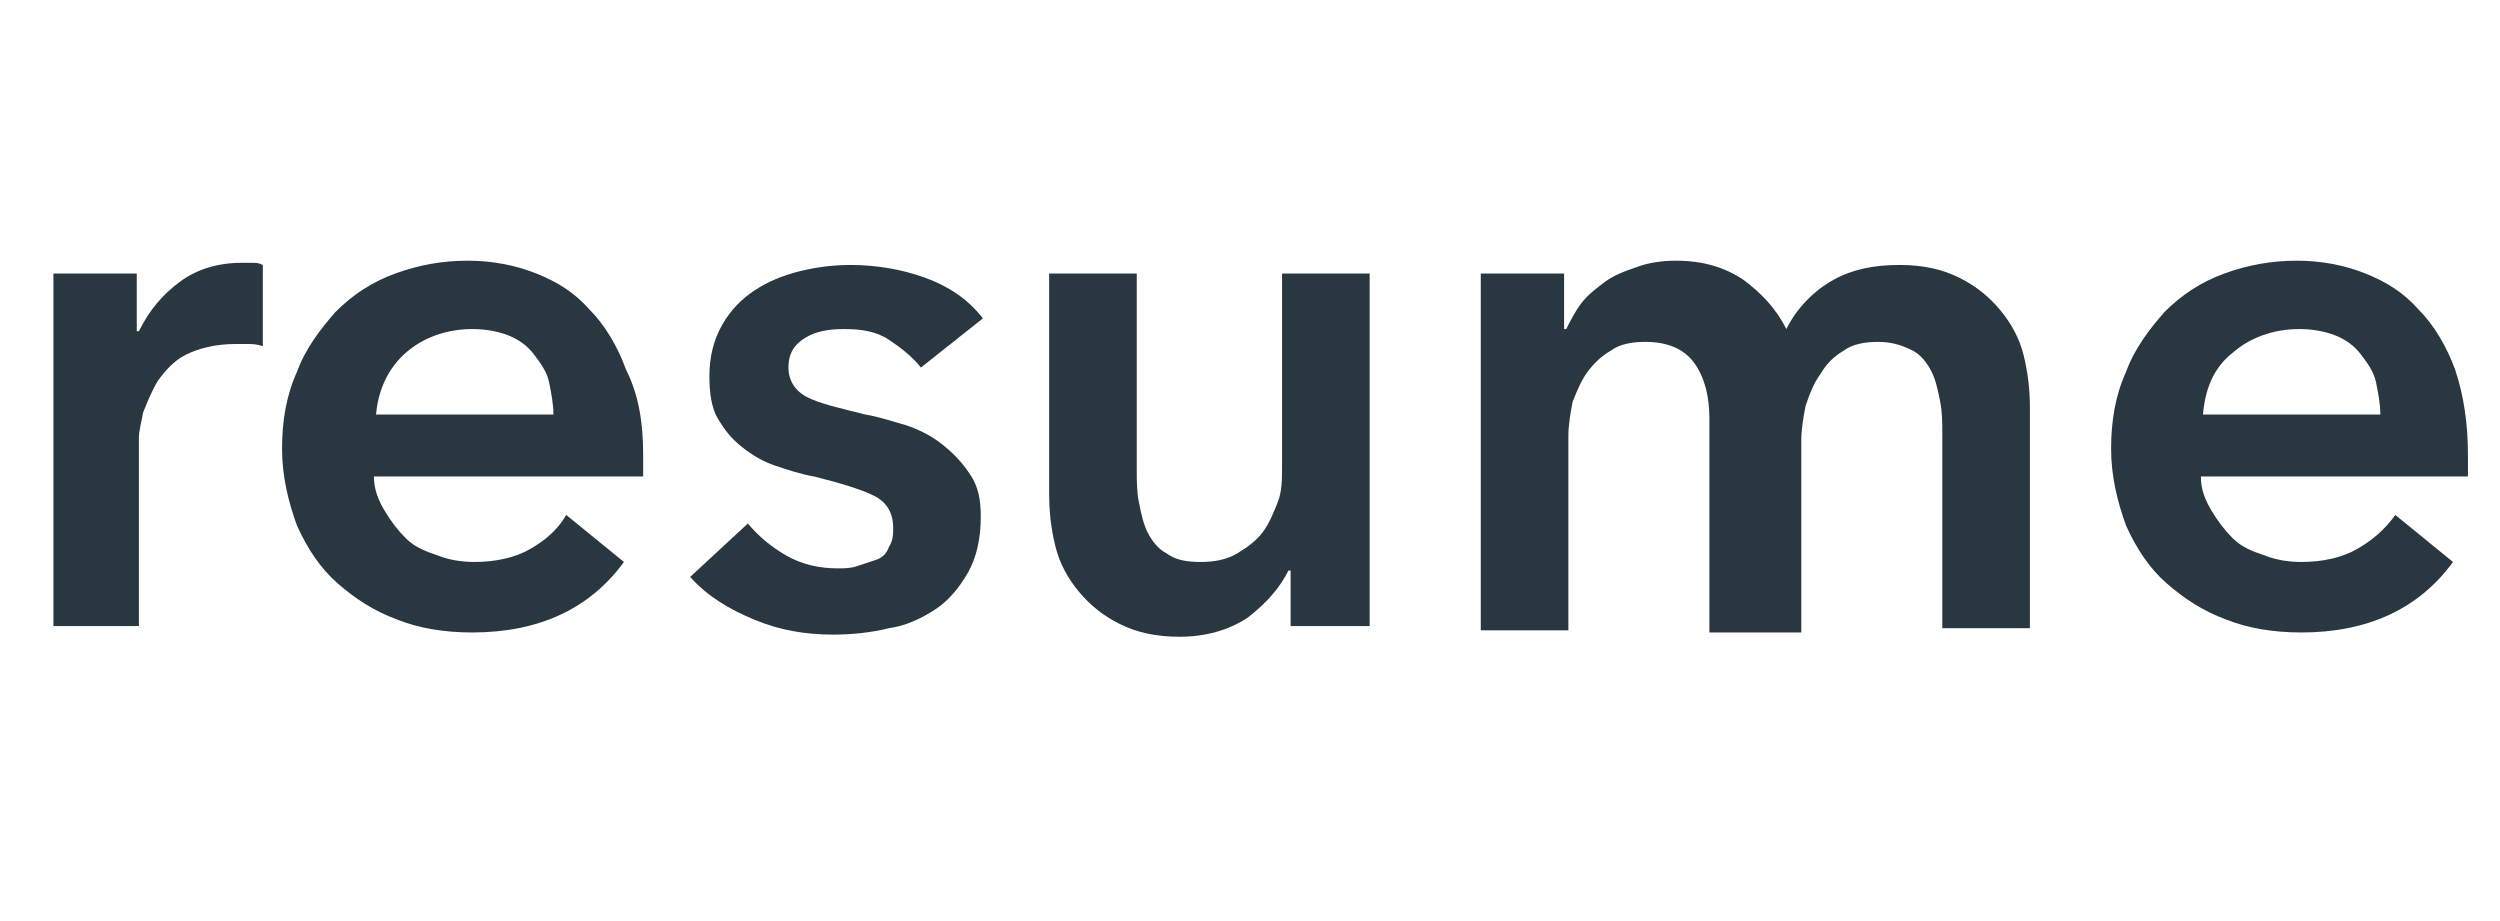
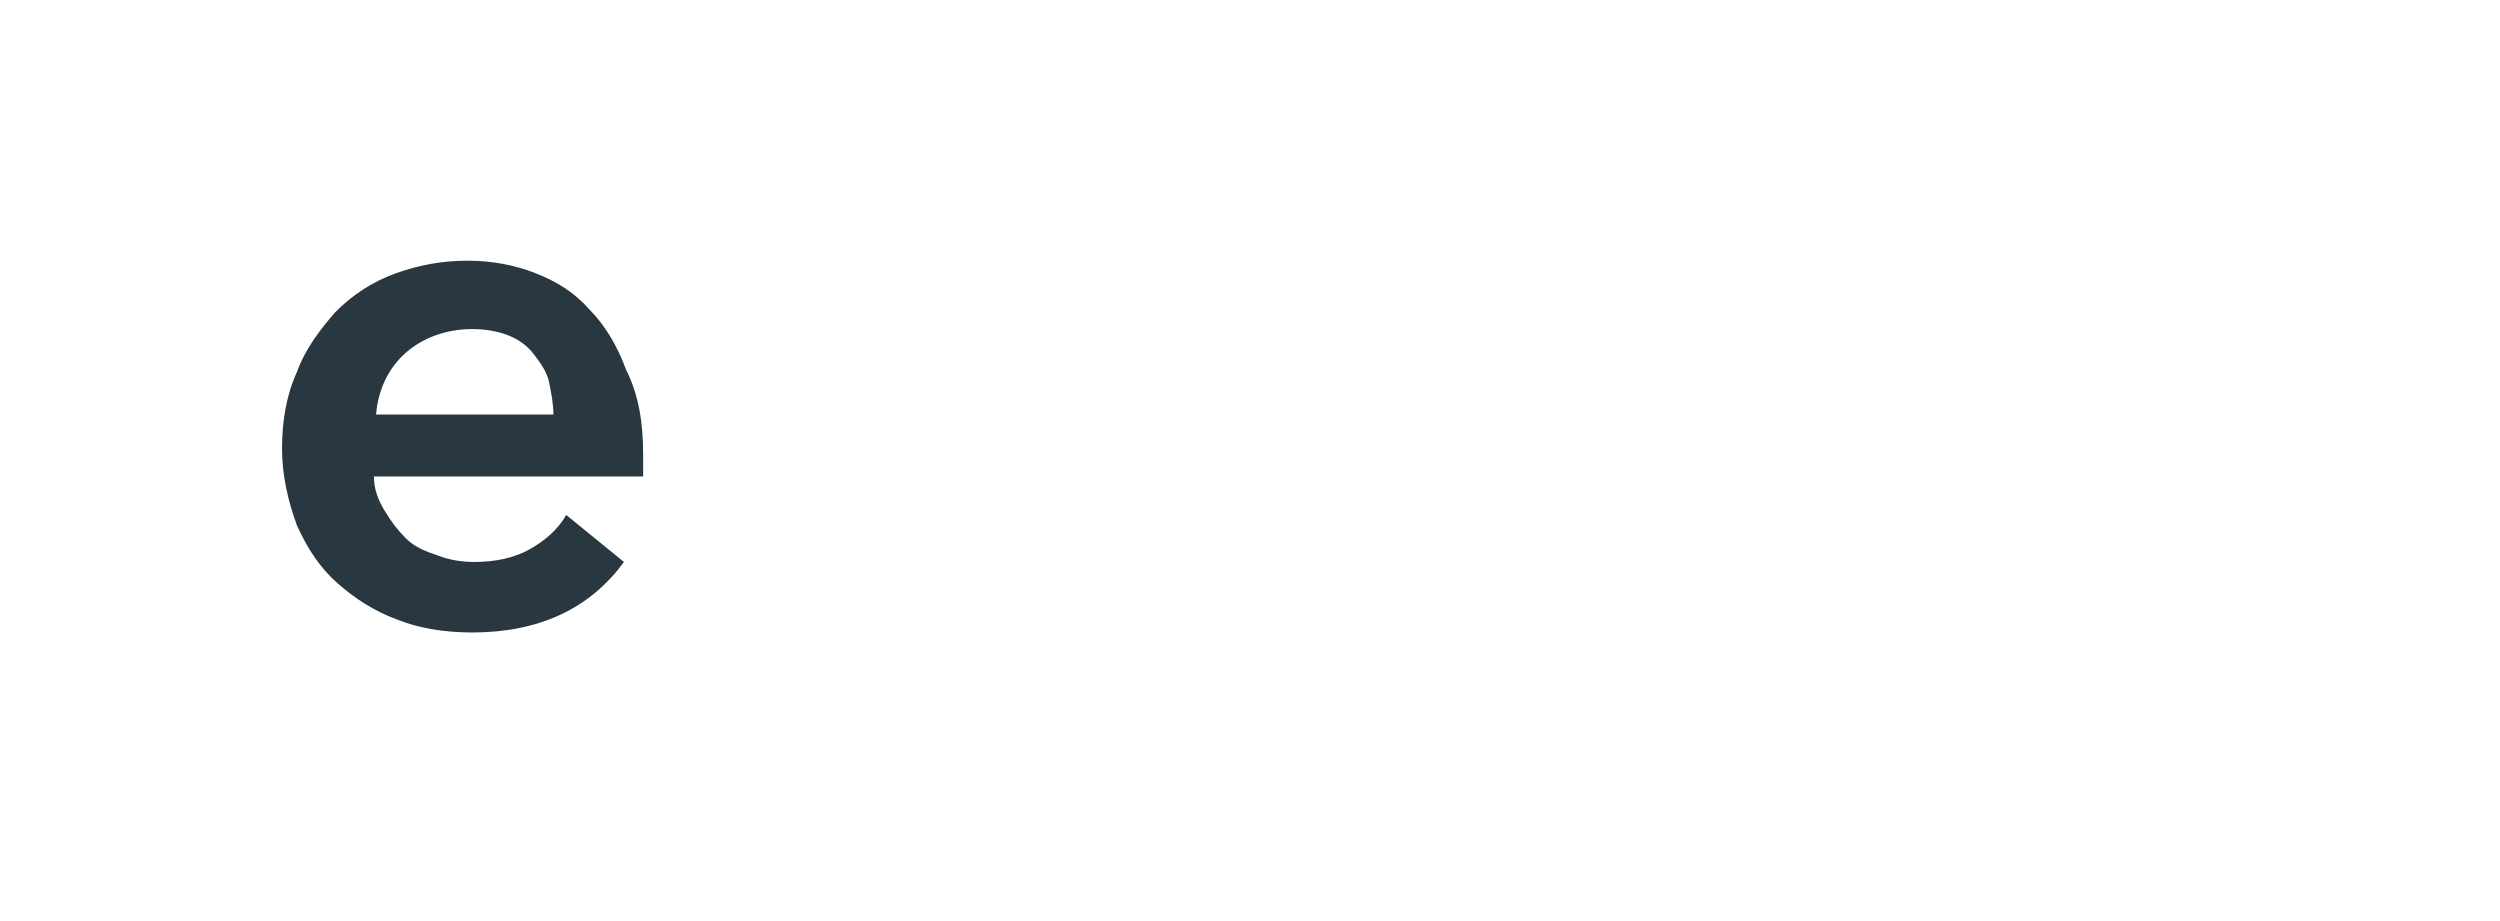
<svg xmlns="http://www.w3.org/2000/svg" version="1.1" id="a" x="0px" y="0px" viewBox="0 0 117 43.1" style="enable-background:new 0 0 117 43.1;" xml:space="preserve">
  <style type="text/css">
	.st0{enable-background:new    ;}
	.st1{fill:#283740;}
</style>
  <g class="st0">
-     <path class="st1" d="M2.5,12.8h3.9v2.7h0.1c0.5-1,1.1-1.7,1.9-2.3c0.8-0.6,1.8-0.9,2.9-0.9c0.2,0,0.3,0,0.5,0c0.2,0,0.3,0,0.5,0.1   v3.8c-0.3-0.1-0.5-0.1-0.7-0.1s-0.4,0-0.6,0c-0.9,0-1.7,0.2-2.3,0.5c-0.6,0.3-1,0.8-1.3,1.2c-0.3,0.5-0.5,1-0.7,1.5   c-0.1,0.5-0.2,0.9-0.2,1.2v8.8H2.5V12.8z" />
-   </g>
+     </g>
  <g class="st0">
    <path class="st1" d="M30.1,21.3c0,0.2,0,0.4,0,0.5c0,0.2,0,0.4,0,0.5H17.5c0,0.6,0.2,1.1,0.5,1.6c0.3,0.5,0.6,0.9,1,1.3   c0.4,0.4,0.9,0.6,1.5,0.8c0.5,0.2,1.1,0.3,1.7,0.3c1,0,1.9-0.2,2.6-0.6c0.7-0.4,1.3-0.9,1.7-1.6l2.7,2.2c-1.6,2.2-4,3.3-7.1,3.3   c-1.3,0-2.5-0.2-3.5-0.6c-1.1-0.4-2-1-2.8-1.7c-0.8-0.7-1.4-1.6-1.9-2.7c-0.4-1.1-0.7-2.3-0.7-3.6c0-1.3,0.2-2.5,0.7-3.6   c0.4-1.1,1.1-2,1.8-2.8c0.8-0.8,1.7-1.4,2.8-1.8c1.1-0.4,2.2-0.6,3.4-0.6c1.1,0,2.2,0.2,3.2,0.6c1,0.4,1.8,0.9,2.5,1.7   c0.7,0.7,1.3,1.7,1.7,2.8C29.9,18.5,30.1,19.8,30.1,21.3z M25.9,19.4c0-0.5-0.1-1-0.2-1.5c-0.1-0.5-0.4-0.9-0.7-1.3   s-0.7-0.7-1.2-0.9c-0.5-0.2-1.1-0.3-1.7-0.3c-1.2,0-2.3,0.4-3.1,1.1s-1.3,1.7-1.4,2.9H25.9z" />
-     <path class="st1" d="M43.1,17.2c-0.4-0.5-0.9-0.9-1.5-1.3c-0.6-0.4-1.3-0.5-2.1-0.5c-0.7,0-1.3,0.1-1.8,0.4   c-0.5,0.3-0.8,0.7-0.8,1.4c0,0.6,0.3,1.1,0.9,1.4c0.6,0.3,1.5,0.5,2.7,0.8c0.6,0.1,1.2,0.3,1.9,0.5c0.6,0.2,1.2,0.5,1.7,0.9   c0.5,0.4,0.9,0.8,1.3,1.4s0.5,1.2,0.5,2c0,1-0.2,1.9-0.6,2.6c-0.4,0.7-0.9,1.3-1.5,1.7c-0.6,0.4-1.4,0.8-2.2,0.9   c-0.8,0.2-1.7,0.3-2.6,0.3c-1.3,0-2.5-0.2-3.7-0.7c-1.2-0.5-2.2-1.1-3-2l2.7-2.5c0.5,0.6,1.1,1.1,1.8,1.5c0.7,0.4,1.5,0.6,2.4,0.6   c0.3,0,0.6,0,0.9-0.1s0.6-0.2,0.9-0.3c0.3-0.1,0.5-0.3,0.6-0.6c0.2-0.3,0.2-0.6,0.2-0.9c0-0.7-0.3-1.2-0.9-1.5   c-0.6-0.3-1.6-0.6-2.8-0.9c-0.6-0.1-1.2-0.3-1.8-0.5c-0.6-0.2-1.1-0.5-1.6-0.9c-0.5-0.4-0.8-0.8-1.1-1.3c-0.3-0.5-0.4-1.2-0.4-2   c0-0.9,0.2-1.7,0.6-2.4c0.4-0.7,0.9-1.2,1.5-1.6c0.6-0.4,1.3-0.7,2.1-0.9c0.8-0.2,1.6-0.3,2.4-0.3c1.2,0,2.4,0.2,3.5,0.6   c1.1,0.4,2,1,2.7,1.9L43.1,17.2z" />
-     <path class="st1" d="M64.3,29.3h-3.9v-2.6h-0.1c-0.4,0.8-1,1.5-1.9,2.2c-0.9,0.6-2,0.9-3.2,0.9c-1.1,0-2-0.2-2.8-0.6   c-0.8-0.4-1.4-0.9-1.9-1.5c-0.5-0.6-0.9-1.3-1.1-2.1c-0.2-0.8-0.3-1.6-0.3-2.5V12.8h4.1V22c0,0.5,0,1,0.1,1.5   c0.1,0.5,0.2,1,0.4,1.4c0.2,0.4,0.5,0.8,0.9,1c0.4,0.3,0.9,0.4,1.6,0.4c0.6,0,1.2-0.1,1.7-0.4c0.5-0.3,0.9-0.6,1.2-1   c0.3-0.4,0.5-0.9,0.7-1.4c0.2-0.5,0.2-1.1,0.2-1.6v-9.1h4.1V29.3z" />
-     <path class="st1" d="M88.9,12.4c1.1,0,2,0.2,2.8,0.6c0.8,0.4,1.4,0.9,1.9,1.5s0.9,1.3,1.1,2.1c0.2,0.8,0.3,1.6,0.3,2.5v10.3h-4.1   v-9.1c0-0.5,0-1-0.1-1.5s-0.2-1-0.4-1.4c-0.2-0.4-0.5-0.8-0.9-1s-0.9-0.4-1.6-0.4c-0.6,0-1.2,0.1-1.6,0.4c-0.5,0.3-0.8,0.6-1.1,1.1   c-0.3,0.4-0.5,0.9-0.7,1.5c-0.1,0.5-0.2,1.1-0.2,1.6v9H80v-10c0-1-0.2-1.9-0.7-2.6c-0.5-0.7-1.3-1-2.3-1c-0.6,0-1.2,0.1-1.6,0.4   c-0.5,0.3-0.8,0.6-1.1,1c-0.3,0.4-0.5,0.9-0.7,1.4c-0.1,0.5-0.2,1.1-0.2,1.6v9.1h-4.1V12.8h3.9v2.6h0.1c0.2-0.4,0.4-0.8,0.7-1.2   s0.7-0.7,1.1-1c0.4-0.3,0.9-0.5,1.5-0.7c0.5-0.2,1.2-0.3,1.8-0.3c1.3,0,2.3,0.3,3.2,0.9c0.8,0.6,1.5,1.3,2,2.3   c0.5-1,1.3-1.8,2.2-2.3S87.7,12.4,88.9,12.4z" />
-     <path class="st1" d="M115.5,21.3c0,0.2,0,0.4,0,0.5c0,0.2,0,0.4,0,0.5h-12.5c0,0.6,0.2,1.1,0.5,1.6c0.3,0.5,0.6,0.9,1,1.3   c0.4,0.4,0.9,0.6,1.5,0.8c0.5,0.2,1.1,0.3,1.7,0.3c1,0,1.9-0.2,2.6-0.6c0.7-0.4,1.3-0.9,1.8-1.6l2.7,2.2c-1.6,2.2-4,3.3-7.1,3.3   c-1.3,0-2.5-0.2-3.5-0.6c-1.1-0.4-2-1-2.8-1.7c-0.8-0.7-1.4-1.6-1.9-2.7c-0.4-1.1-0.7-2.3-0.7-3.6c0-1.3,0.2-2.5,0.7-3.6   c0.4-1.1,1.1-2,1.8-2.8c0.8-0.8,1.7-1.4,2.8-1.8c1.1-0.4,2.2-0.6,3.4-0.6c1.1,0,2.2,0.2,3.2,0.6c1,0.4,1.8,0.9,2.5,1.7   c0.7,0.7,1.3,1.7,1.7,2.8C115.3,18.5,115.5,19.8,115.5,21.3z M111.4,19.4c0-0.5-0.1-1-0.2-1.5c-0.1-0.5-0.4-0.9-0.7-1.3   s-0.7-0.7-1.2-0.9c-0.5-0.2-1.1-0.3-1.7-0.3c-1.2,0-2.3,0.4-3.1,1.1c-0.9,0.7-1.3,1.7-1.4,2.9H111.4z" />
  </g>
</svg>